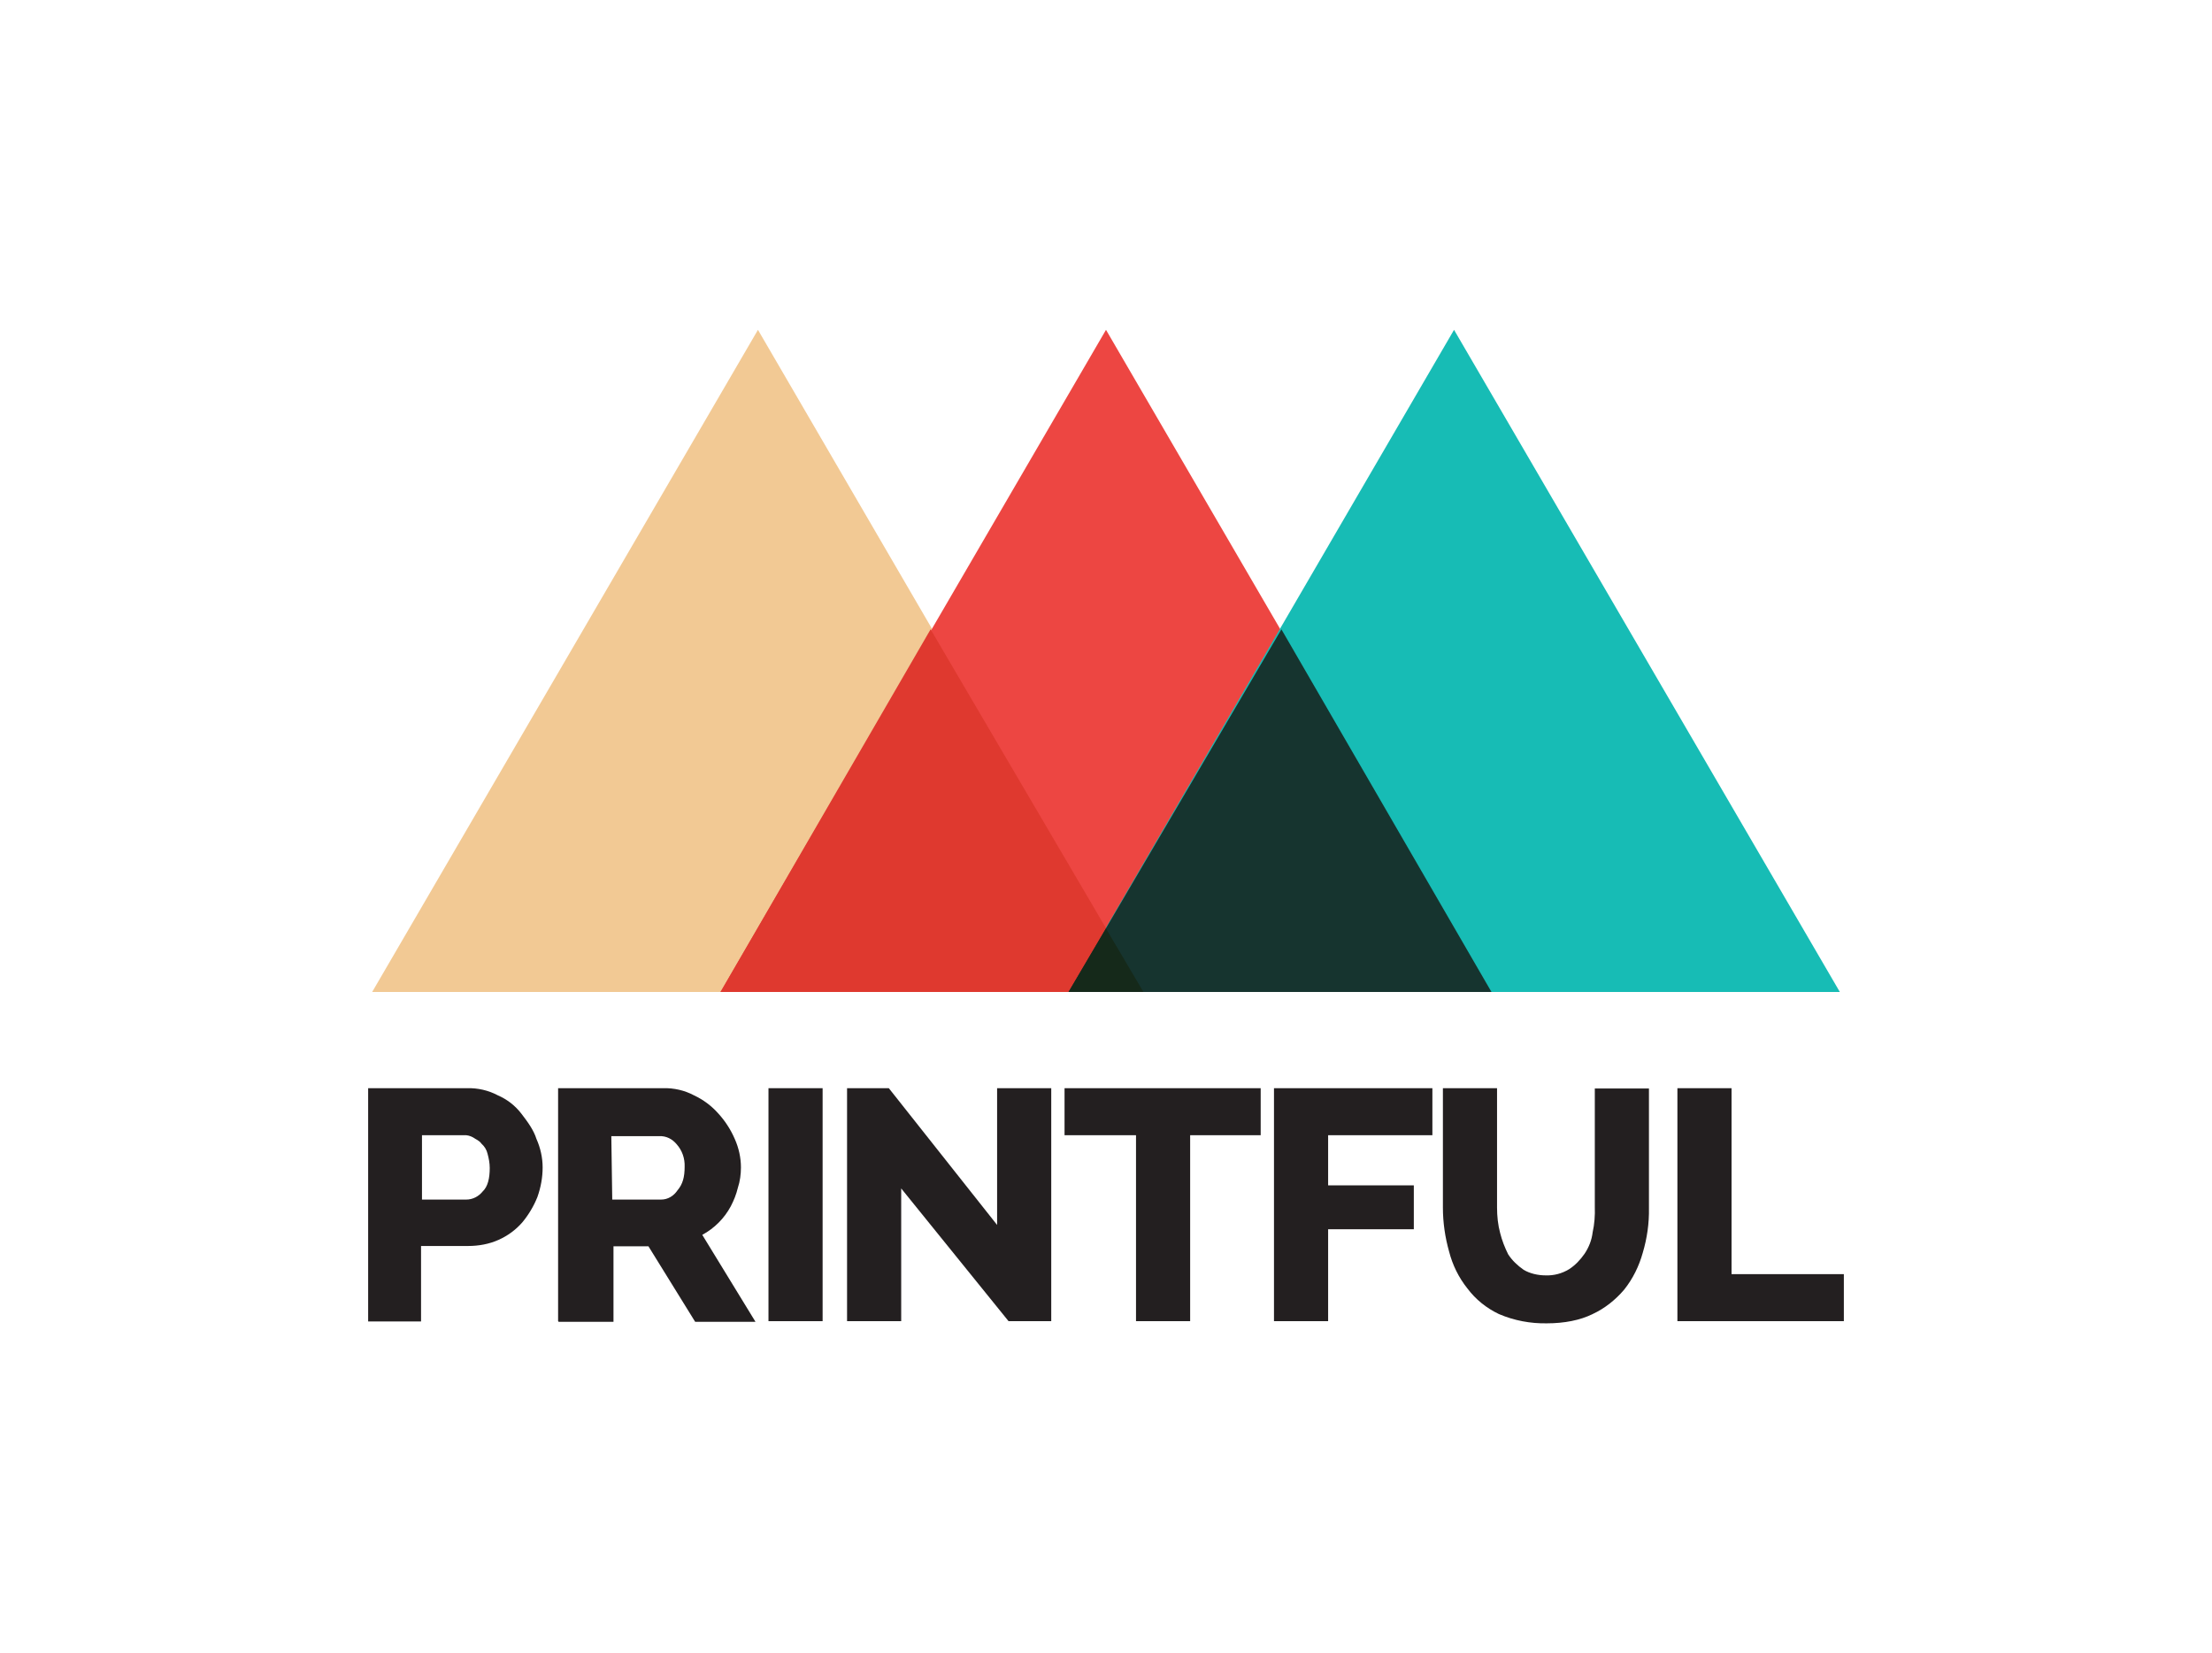
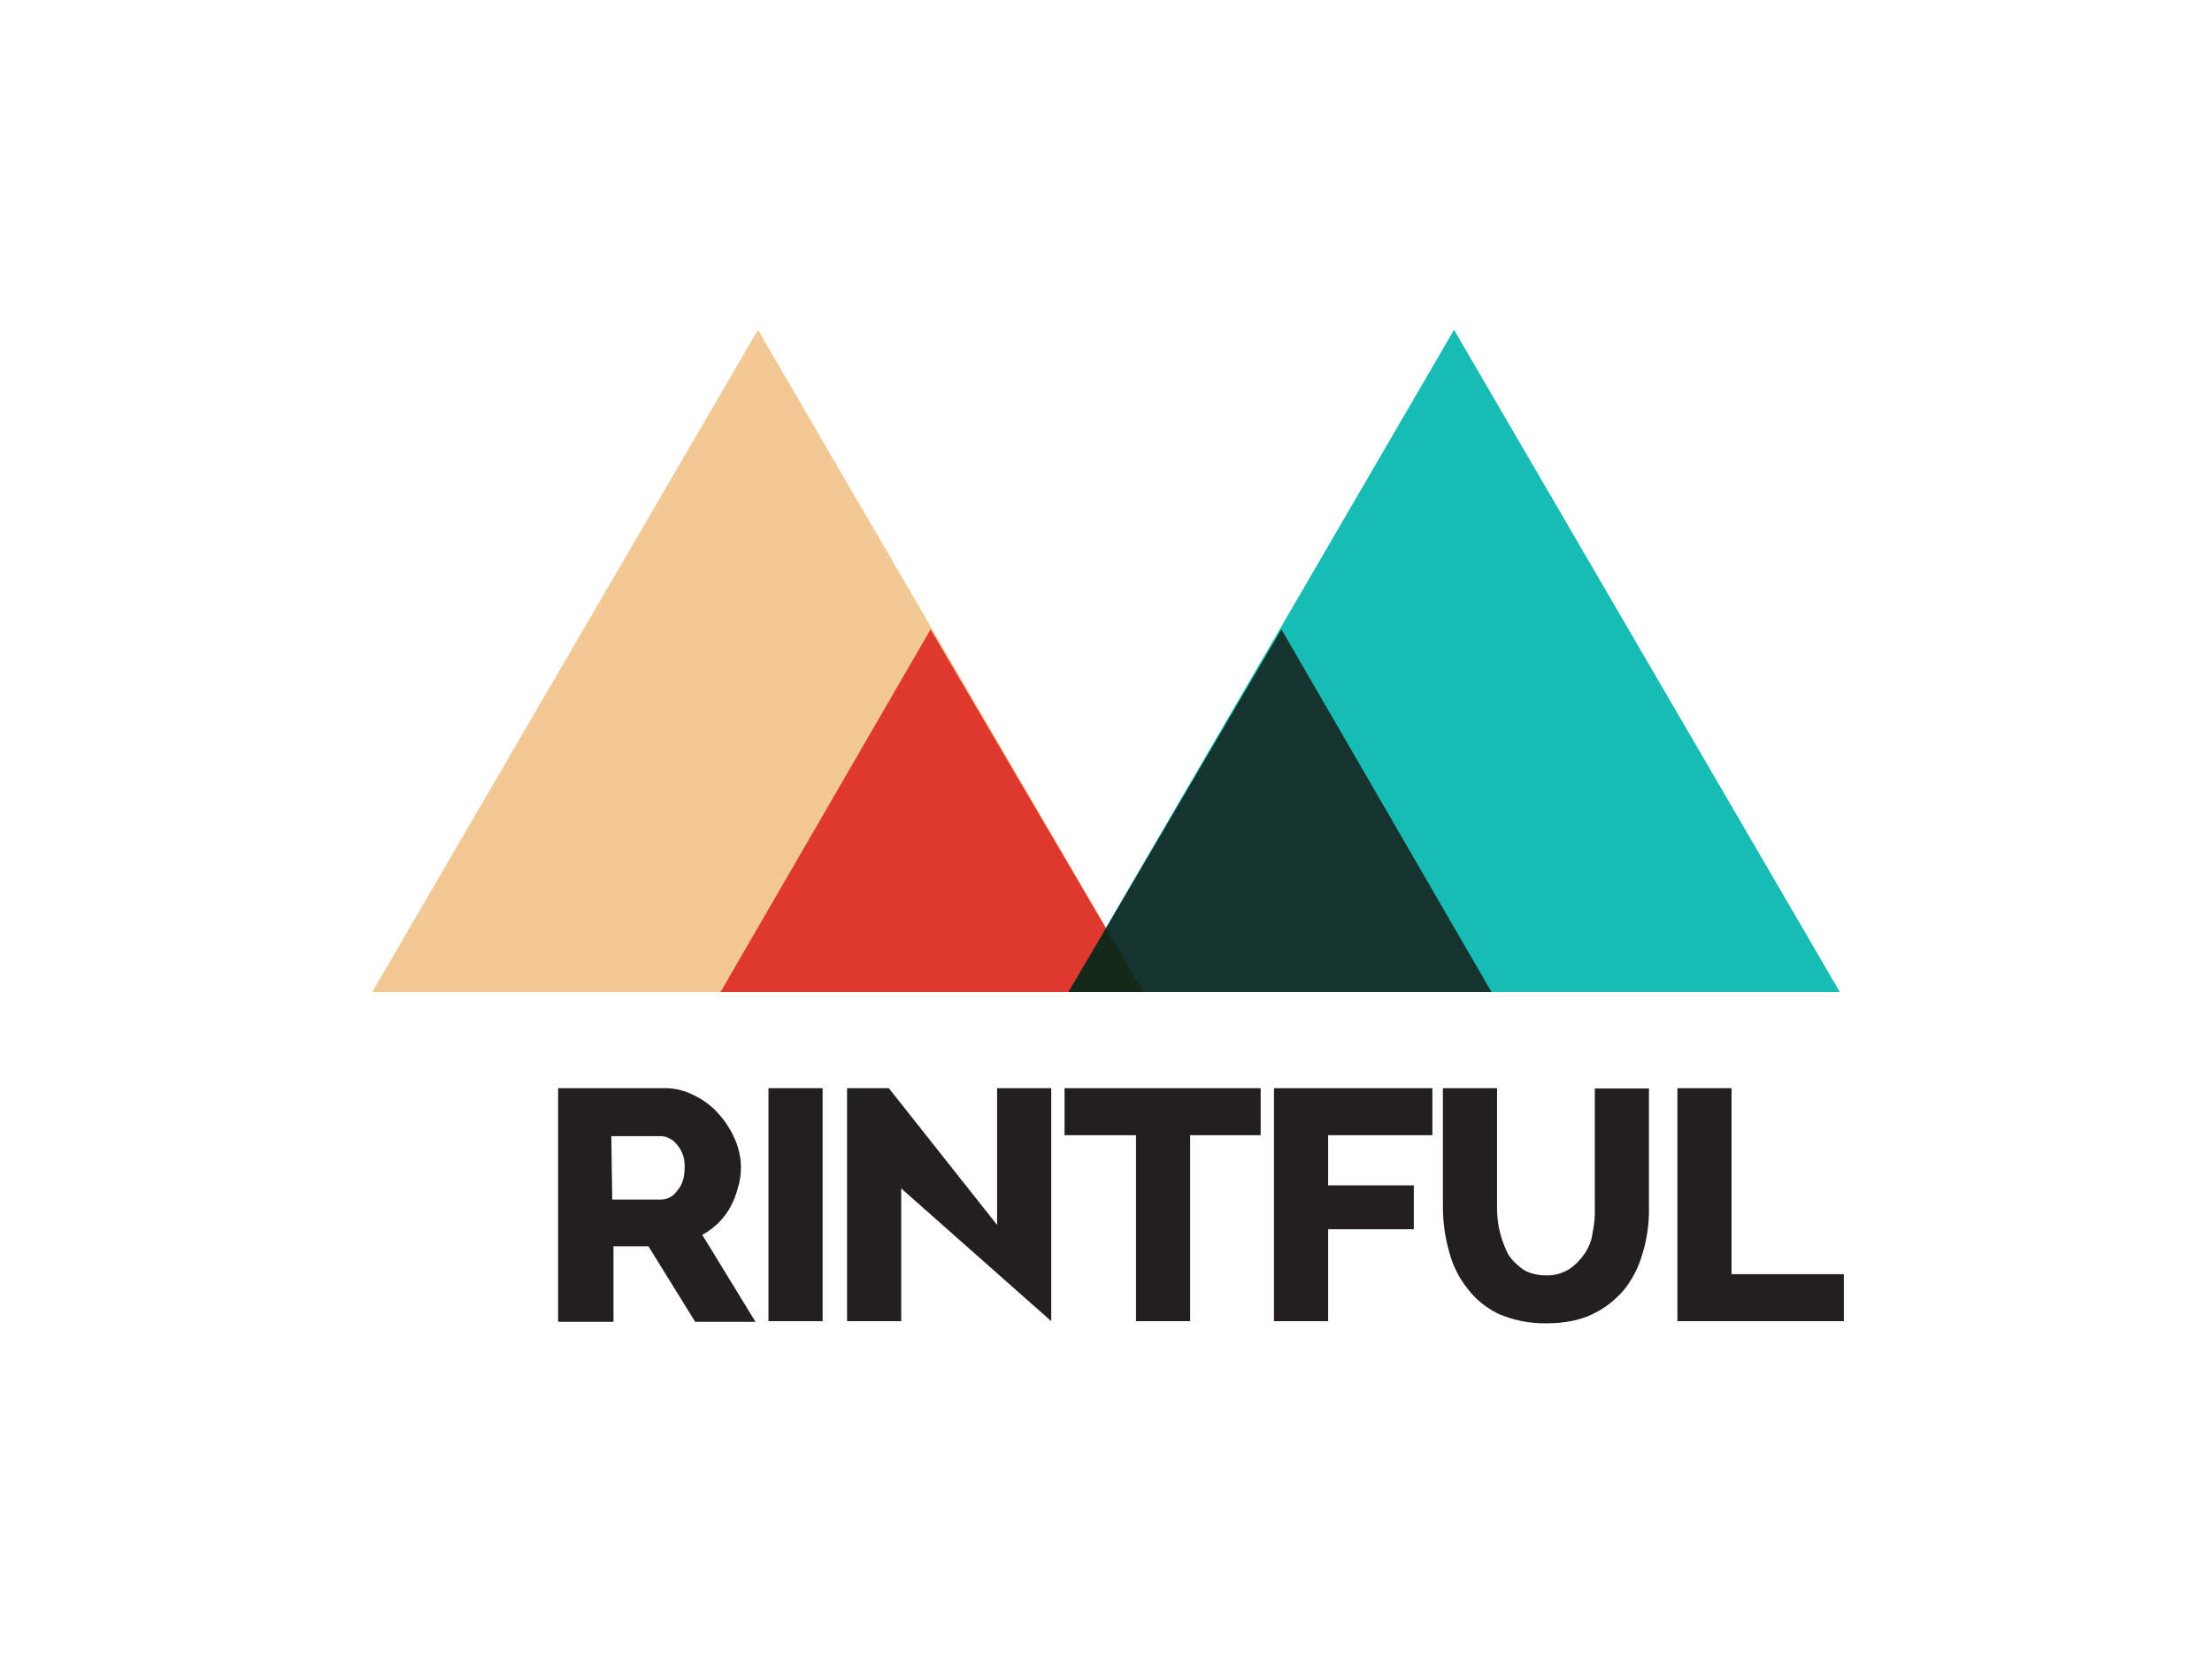
<svg xmlns="http://www.w3.org/2000/svg" version="1.0" id="Layer_1" x="0px" y="0px" viewBox="0 0 715 534.3" style="enable-background:new 0 0 715 534.3;" xml:space="preserve">
  <style type="text/css">
	.st0{fill:#231F20;}
	.st1{fill:#F2C994;}
	.st2{fill:#ED4642;}
	.st3{fill:#17BCB5;}
	.st4{fill:#DF392F;}
	.st5{fill:#16342F;}
	.st6{fill:#15291A;}
</style>
-   <path class="st0" d="M119,427v-75.3h32c3.4-0.1,6.9,0.7,9.9,2.3c3,1.3,5.6,3.3,7.6,5.9c2,2.6,4,5.3,4.9,8.2c1.3,2.9,2,6.1,2,9.2  c0,3.3-0.6,6.5-1.7,9.6c-1.2,3-2.9,5.8-4.9,8.2c-2.1,2.4-4.7,4.3-7.6,5.6c-3.1,1.4-6.5,2-9.9,2h-15.2v24.4H119V427z M136.5,387.7  h14.2c2.1,0,4-1,5.3-2.6c1.7-1.6,2.3-4.3,2.3-7.6c0-1.6-0.3-3.1-0.7-4.6c-0.3-1.3-1-2.4-2-3.3c-0.7-1-1.7-1.3-2.7-2  c-0.9-0.5-2-0.8-3-0.7h-13.5V387.7L136.5,387.7z" />
  <path class="st0" d="M180.4,427v-75.3h34c3.4-0.1,6.9,0.7,9.9,2.3c3,1.4,5.7,3.4,7.9,5.9c2.2,2.4,4,5.2,5.3,8.2c1.3,2.9,2,6.1,2,9.2  c0,2.2-0.3,4.5-1,6.6c-0.5,2.1-1.3,4.1-2.3,6c-2.1,3.9-5.3,7.1-9.2,9.2l17.2,28.1h-19.5l-15.1-24.4h-11.3v24.4h-17.8V427z   M197.9,387.7h15.8c2.2,0,4.1-1.2,5.3-3c1.7-2,2.3-4.3,2.3-7.6c0.1-2.7-0.8-5.3-2.6-7.3c-1.4-1.7-3.4-2.7-5.6-2.6h-15.5L197.9,387.7  L197.9,387.7z" />
  <path class="st0" d="M248.4,427v-75.3h17.5V427L248.4,427z" />
-   <path class="st0" d="M291.3,384.1V427h-17.5v-75.3h13.5l35,44.2v-44.2h17.5V427H326L291.3,384.1z" />
+   <path class="st0" d="M291.3,384.1V427h-17.5v-75.3h13.5l35,44.2v-44.2h17.5V427L291.3,384.1z" />
  <path class="st0" d="M407.5,366.9h-22.8V427h-17.5v-60.1h-23.1v-15.2h63.4V366.9z" />
  <path class="st0" d="M411.8,427v-75.3H463v15.2h-33.7v16.2H457v14.2h-27.7V427H411.8z" />
  <path class="st0" d="M499.6,412.2c2.7,0.1,5.3-0.6,7.6-2c2-1.3,3.6-3,5-5c1.4-2.1,2.3-4.4,2.6-6.9c0.6-2.7,0.8-5.5,0.7-8.2v-38.3  H533v38.6c0.1,4.9-0.6,9.8-2,14.5c-1.2,4.3-3.2,8.4-6,11.9c-2.8,3.3-6.3,6.1-10.2,7.9c-4,2-9.2,3-14.8,3c-5.3,0.1-10.6-0.9-15.5-3  c-4-1.9-7.5-4.7-10.2-8.3c-2.8-3.5-4.8-7.6-5.9-11.9c-1.3-4.6-2-9.4-2-14.2v-38.6h17.5v38.6c0,2.8,0.3,5.6,1,8.2  c0.6,2.4,1.5,4.7,2.6,6.9c1.3,2,3,3.6,5,5C494.5,411.6,497.1,412.2,499.6,412.2z" />
  <path class="st0" d="M542.2,427v-75.3h17.5v60.1H596V427L542.2,427z" />
  <polygon class="st1" points="120.3,320.6 245,106.6 369.6,320.6 " />
-   <polygon class="st2" points="232.9,320.6 357.5,106.6 482.1,320.6 " />
  <polygon class="st3" points="345.4,320.6 470,106.6 594.7,320.6 " />
  <polygon class="st4" points="232.9,320.6 369.6,320.6 300.8,203.4 " />
  <polygon class="st5" points="345.4,320.6 482.1,320.6 414.2,203.4 " />
  <polygon class="st6" points="345.4,320.6 369.6,320.6 357.5,300.1 " />
</svg>